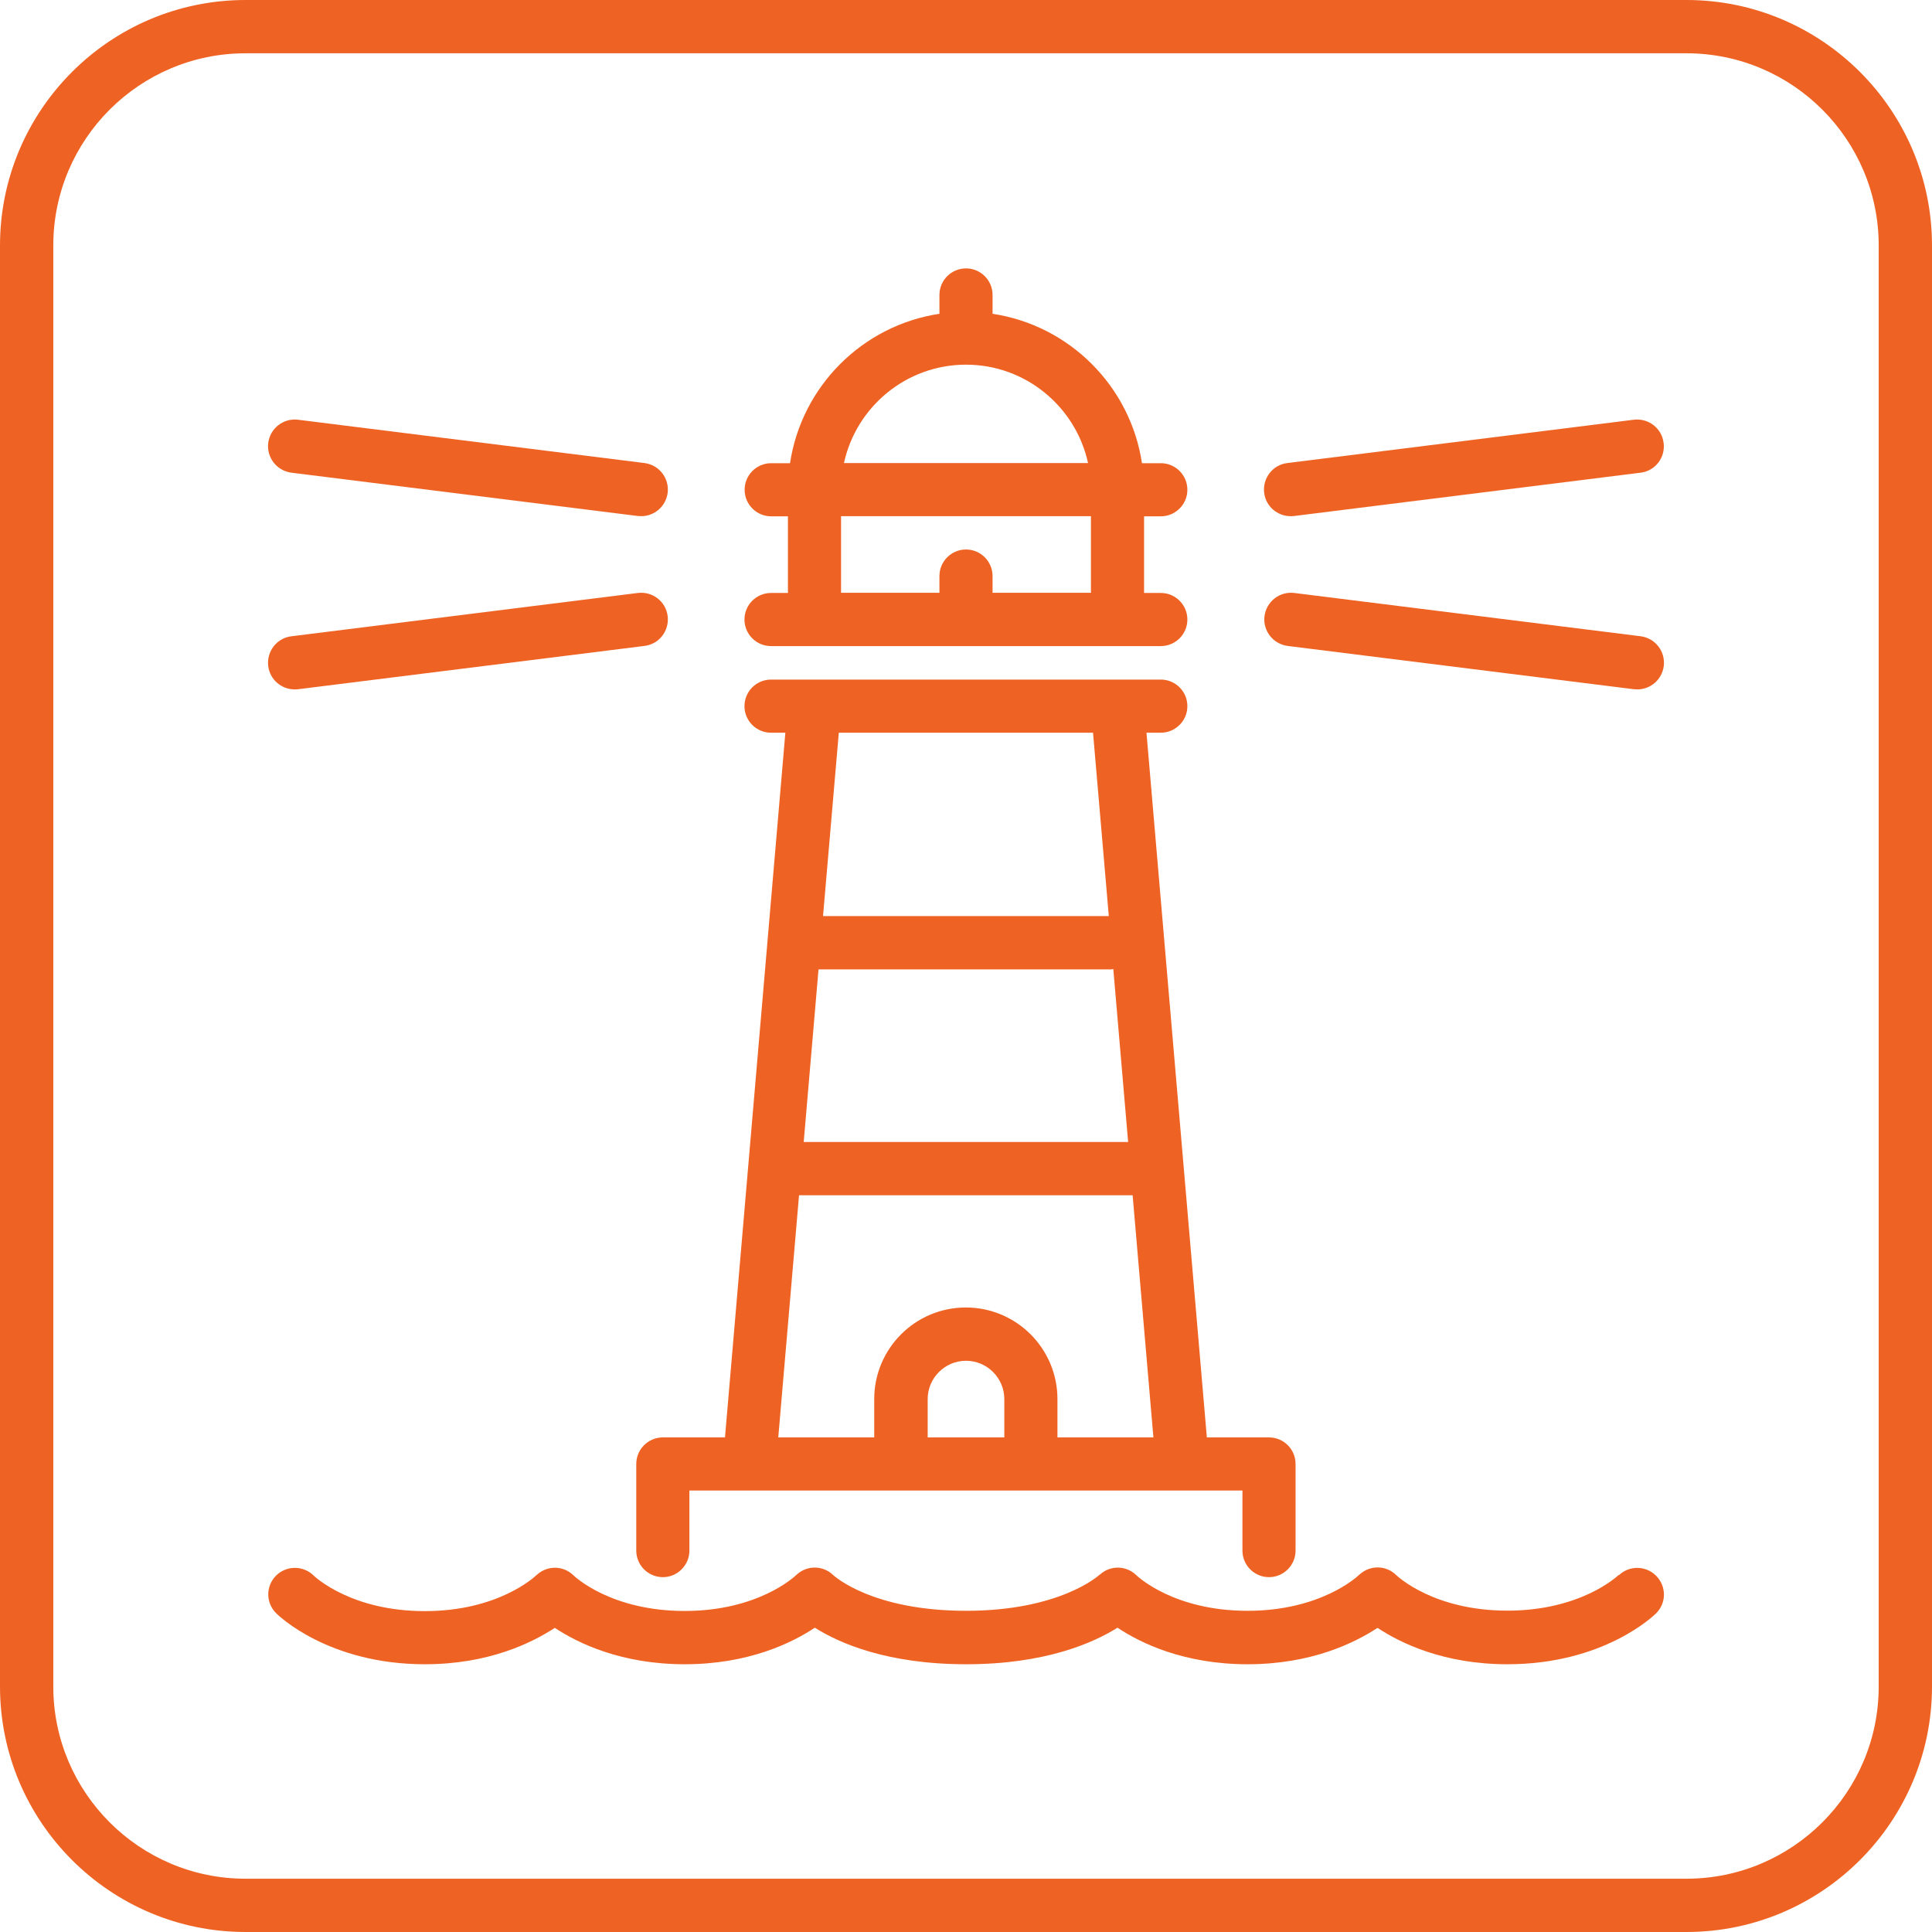
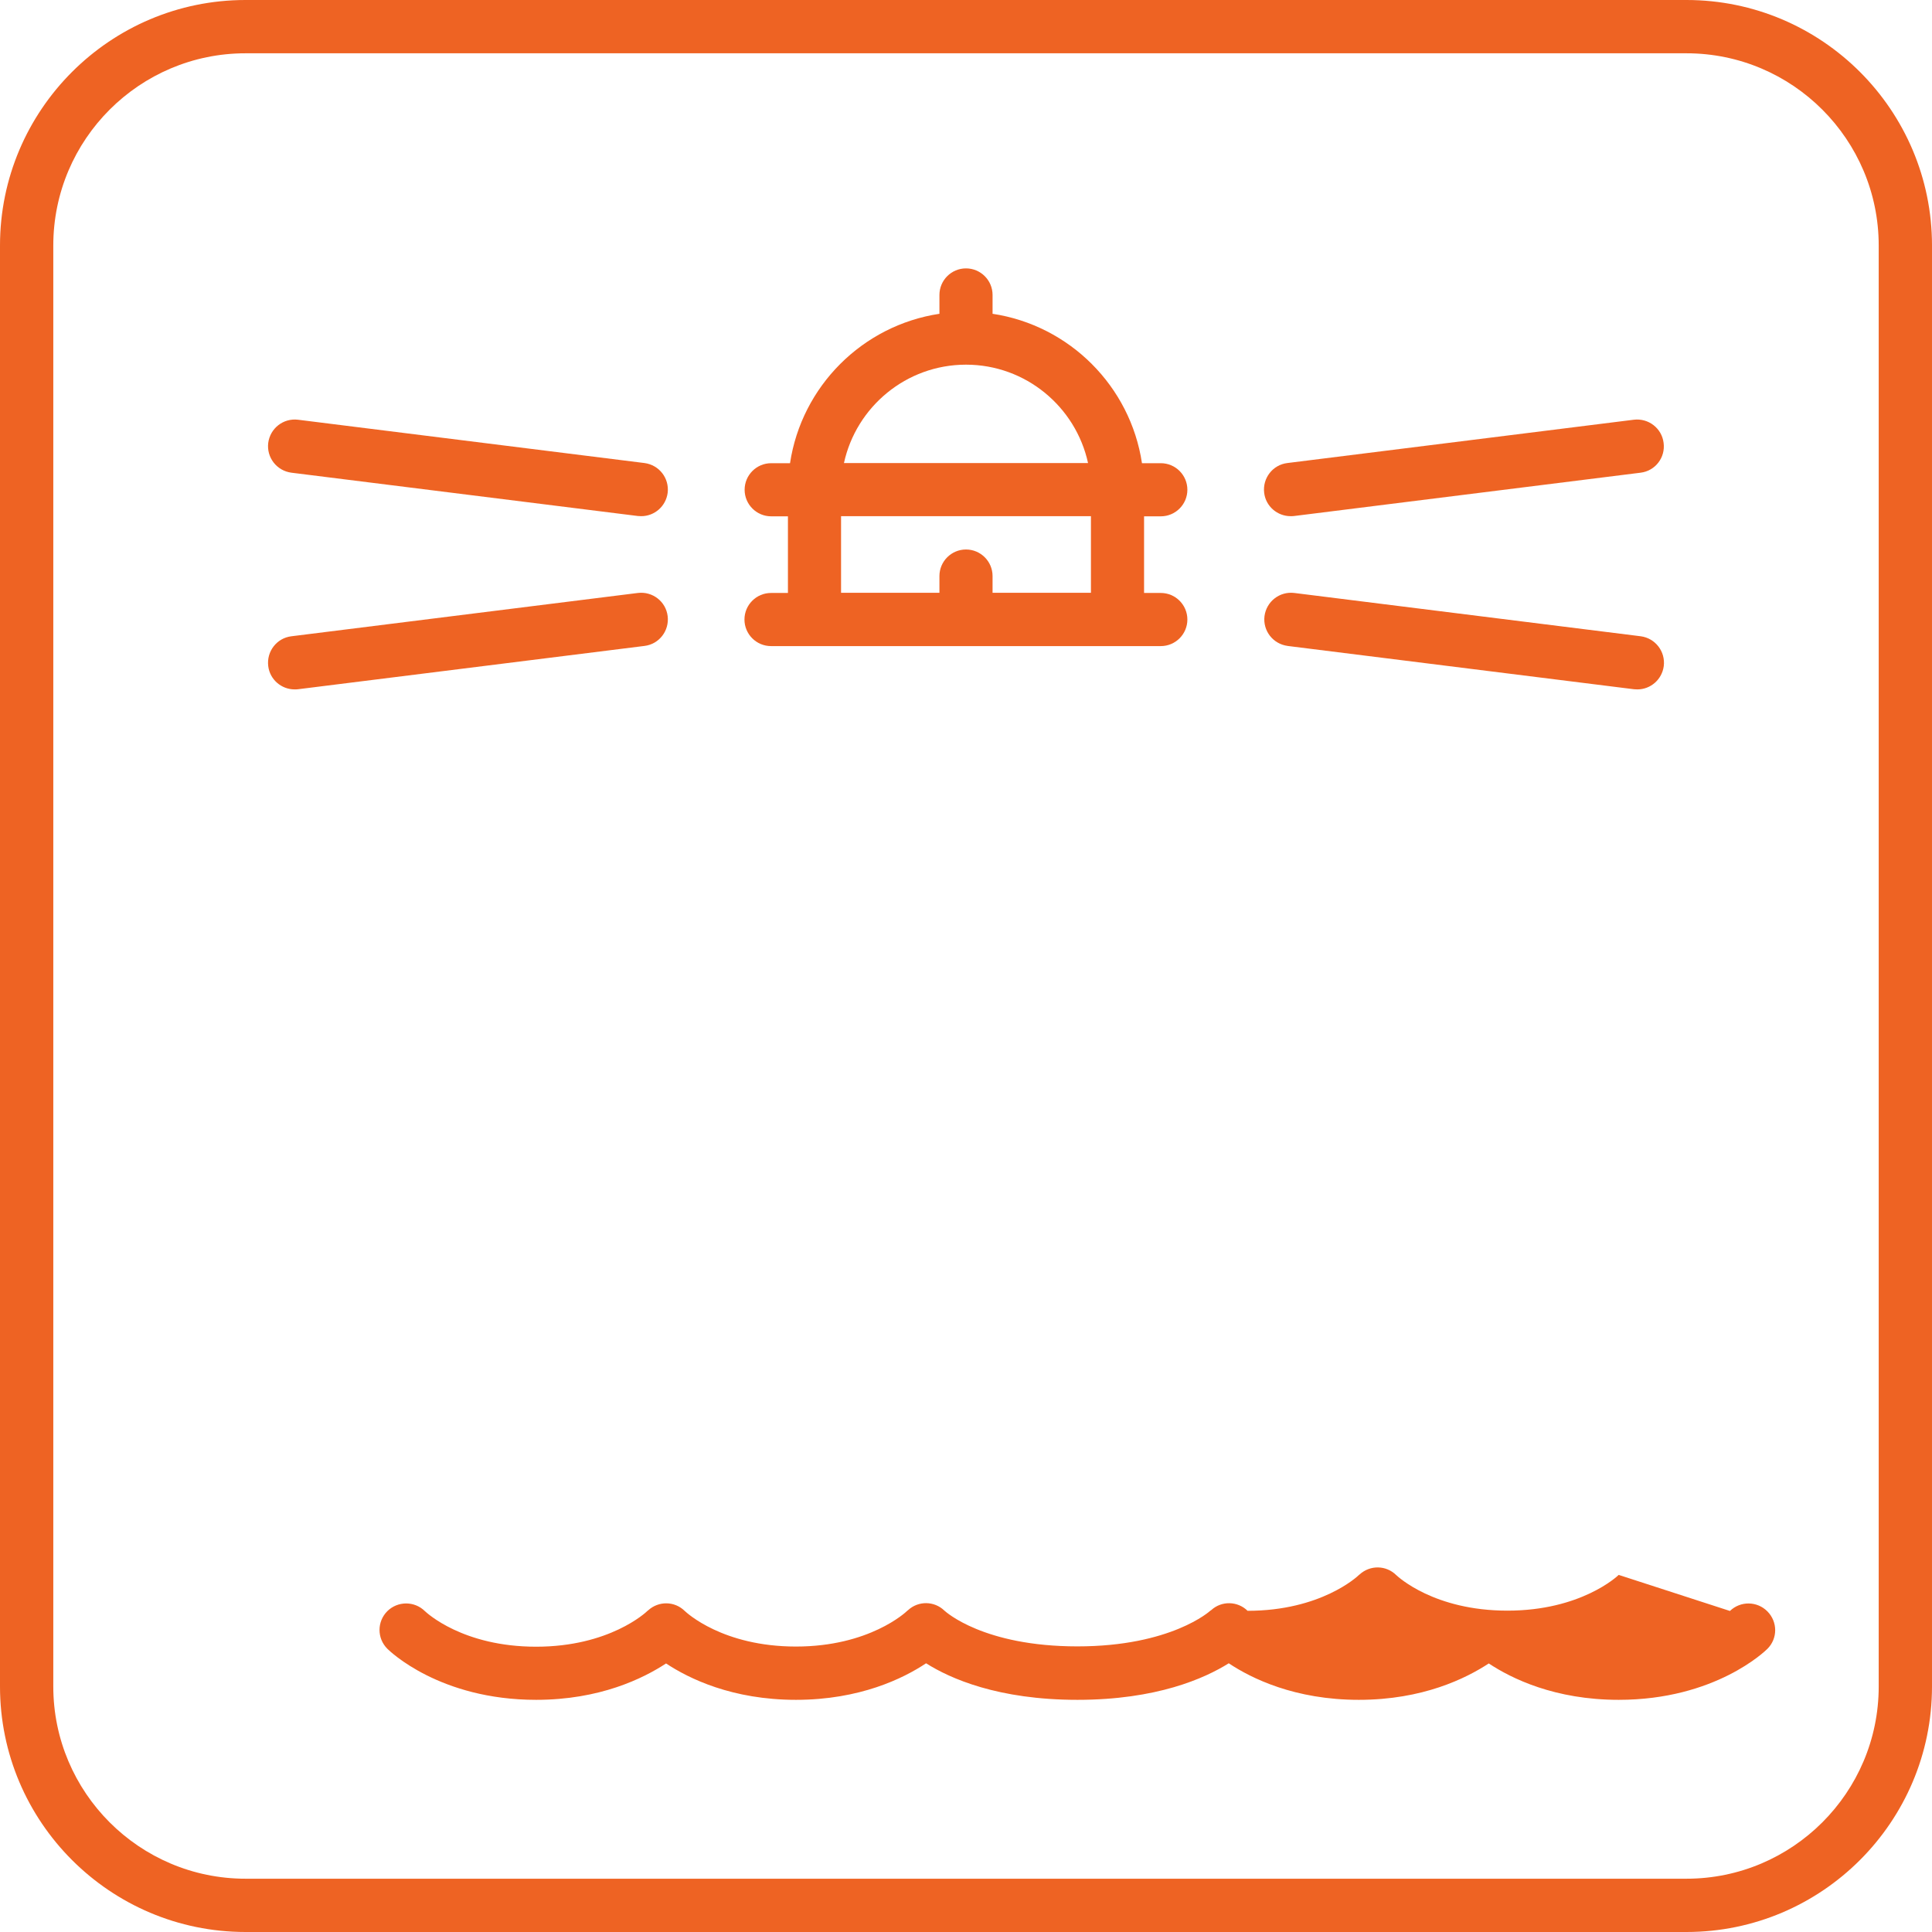
<svg xmlns="http://www.w3.org/2000/svg" id="Layer_1" version="1.1" viewBox="0 0 120 120">
  <defs>
    <style>
      .st0 {
        fill: #ee6323;
      }
    </style>
  </defs>
  <path class="st0" d="M104.75,0H15.25C6.84,0,0,6.84,0,15.25v89.5c0,8.41,6.84,15.25,15.25,15.25h89.5c8.41,0,15.25-6.84,15.25-15.25V15.25c0-8.41-6.84-15.25-15.25-15.25ZM116.69,104.75c0,6.59-5.36,11.94-11.94,11.94H15.25c-6.59,0-11.94-5.36-11.94-11.94V15.25c0-6.59,5.36-11.94,11.94-11.94h89.5c6.59,0,11.94,5.36,11.94,11.94v89.5Z" />
  <path class="st0" d="M47.89,36.83c-.91,0-1.65.74-1.65,1.65s.74,1.65,1.65,1.65h24.21c.91,0,1.65-.74,1.65-1.65s-.74-1.65-1.65-1.65h-1.04v-4.76h1.04c.91,0,1.65-.74,1.65-1.65s-.74-1.65-1.65-1.65h-1.17c-.72-4.78-4.5-8.56-9.28-9.28v-1.17c0-.91-.74-1.65-1.65-1.65s-1.65.74-1.65,1.65v1.17c-4.78.72-8.56,4.5-9.28,9.28h-1.17c-.91,0-1.65.74-1.65,1.65s.74,1.65,1.65,1.65h1.04v4.76h-1.04ZM60,22.65c3.71,0,6.82,2.62,7.58,6.11h-15.16c.76-3.49,3.87-6.11,7.58-6.11ZM52.24,32.06h15.52v4.76h-6.11v-1.04c0-.91-.74-1.65-1.65-1.65s-1.65.74-1.65,1.65v1.04h-6.11v-4.76Z" />
-   <path class="st0" d="M41.17,89.28c-.91,0-1.65.74-1.65,1.65v5.38c0,.91.74,1.65,1.65,1.65s1.65-.74,1.65-1.65v-3.73h34.35v3.73c0,.91.74,1.65,1.65,1.65s1.65-.74,1.65-1.65v-5.38c0-.91-.74-1.65-1.65-1.65h-3.86l-3.75-43.77h.89c.91,0,1.65-.74,1.65-1.65s-.74-1.65-1.65-1.65h-24.21c-.91,0-1.65.74-1.65,1.65s.74,1.65,1.65,1.65h.89l-3.75,43.77h-3.86ZM62.38,89.28h-4.76v-2.38c0-1.31,1.07-2.38,2.38-2.38s2.38,1.07,2.38,2.38v2.38ZM52.1,45.51h15.79l.98,11.39h-17.75s.98-11.39.98-11.39ZM50.84,60.21h18.19s.08-.02.12-.02l.92,10.74h-20.15s.92-10.72.92-10.72ZM49.64,74.24h20.7s0,0,0,0c0,0,0,0,.01,0l1.29,15.04h-5.96v-2.38c0-3.14-2.55-5.69-5.69-5.69s-5.69,2.55-5.69,5.69v2.38h-5.96l1.29-15.04Z" />
-   <path class="st0" d="M100.54,97.82c-.09.09-2.36,2.22-6.91,2.22s-6.79-2.1-6.91-2.21c-.63-.62-1.62-.63-2.27-.04-.02.01-.03.02-.05.04-.09.09-2.36,2.22-6.91,2.22s-6.79-2.1-6.91-2.21c-.62-.61-1.61-.63-2.25-.05-.02.02-.04.03-.06.04-.02.02-2.43,2.22-8.26,2.22s-8.18-2.15-8.26-2.22c-.63-.61-1.62-.62-2.26-.03-.02.01-.03.02-.05.04-.09.09-2.36,2.22-6.91,2.22s-6.79-2.1-6.91-2.21c-.63-.62-1.62-.63-2.27-.04-.02.01-.03.02-.05.04-.09.09-2.36,2.22-6.91,2.22s-6.79-2.1-6.91-2.21c-.65-.64-1.69-.63-2.33,0-.65.65-.65,1.69,0,2.34.13.13,3.24,3.17,9.24,3.17,3.96,0,6.65-1.33,8.07-2.26,1.42.94,4.11,2.26,8.07,2.26s6.67-1.33,8.08-2.27c1.5.95,4.48,2.27,9.4,2.27s7.9-1.33,9.4-2.27c1.41.94,4.11,2.27,8.08,2.27s6.65-1.33,8.07-2.26c1.42.94,4.11,2.26,8.07,2.26,6,0,9.11-3.04,9.24-3.17.64-.64.64-1.67,0-2.32-.64-.65-1.68-.66-2.33-.03Z" />
+   <path class="st0" d="M100.54,97.82c-.09.09-2.36,2.22-6.91,2.22s-6.79-2.1-6.91-2.21c-.63-.62-1.62-.63-2.27-.04-.02.01-.03.02-.05.04-.09.09-2.36,2.22-6.91,2.22c-.62-.61-1.61-.63-2.25-.05-.02.02-.04.03-.06.04-.02.02-2.43,2.22-8.26,2.22s-8.18-2.15-8.26-2.22c-.63-.61-1.62-.62-2.26-.03-.02.01-.03.02-.05.04-.09.09-2.36,2.22-6.91,2.22s-6.79-2.1-6.91-2.21c-.63-.62-1.62-.63-2.27-.04-.02.01-.03.02-.05.04-.09.09-2.36,2.22-6.91,2.22s-6.79-2.1-6.91-2.21c-.65-.64-1.69-.63-2.33,0-.65.65-.65,1.69,0,2.34.13.13,3.24,3.17,9.24,3.17,3.96,0,6.65-1.33,8.07-2.26,1.42.94,4.11,2.26,8.07,2.26s6.67-1.33,8.08-2.27c1.5.95,4.48,2.27,9.4,2.27s7.9-1.33,9.4-2.27c1.41.94,4.11,2.27,8.08,2.27s6.65-1.33,8.07-2.26c1.42.94,4.11,2.26,8.07,2.26,6,0,9.11-3.04,9.24-3.17.64-.64.64-1.67,0-2.32-.64-.65-1.68-.66-2.33-.03Z" />
  <path class="st0" d="M80.17,32.06c.07,0,.14,0,.21-.01l21.52-2.69c.91-.11,1.55-.94,1.43-1.85-.11-.91-.94-1.55-1.85-1.44l-21.52,2.69c-.91.11-1.55.94-1.44,1.85.1.84.82,1.45,1.64,1.45Z" />
  <path class="st0" d="M79.97,40.12l21.52,2.69c.07,0,.14.01.21.01.82,0,1.53-.61,1.64-1.45.11-.91-.53-1.73-1.43-1.85l-21.52-2.69c-.91-.11-1.73.53-1.85,1.44-.11.91.53,1.73,1.44,1.85Z" />
  <path class="st0" d="M18.1,29.36l21.52,2.69c.07,0,.14.01.21.01.82,0,1.53-.61,1.64-1.45.11-.91-.53-1.73-1.44-1.85l-21.52-2.69c-.91-.11-1.73.53-1.85,1.44-.11.91.53,1.73,1.44,1.85Z" />
  <path class="st0" d="M18.3,42.82c.07,0,.14,0,.21-.01l21.52-2.69c.91-.11,1.55-.94,1.44-1.85-.11-.91-.94-1.55-1.85-1.44l-21.52,2.69c-.91.11-1.55.94-1.44,1.85.1.84.82,1.45,1.64,1.45Z" />
</svg>